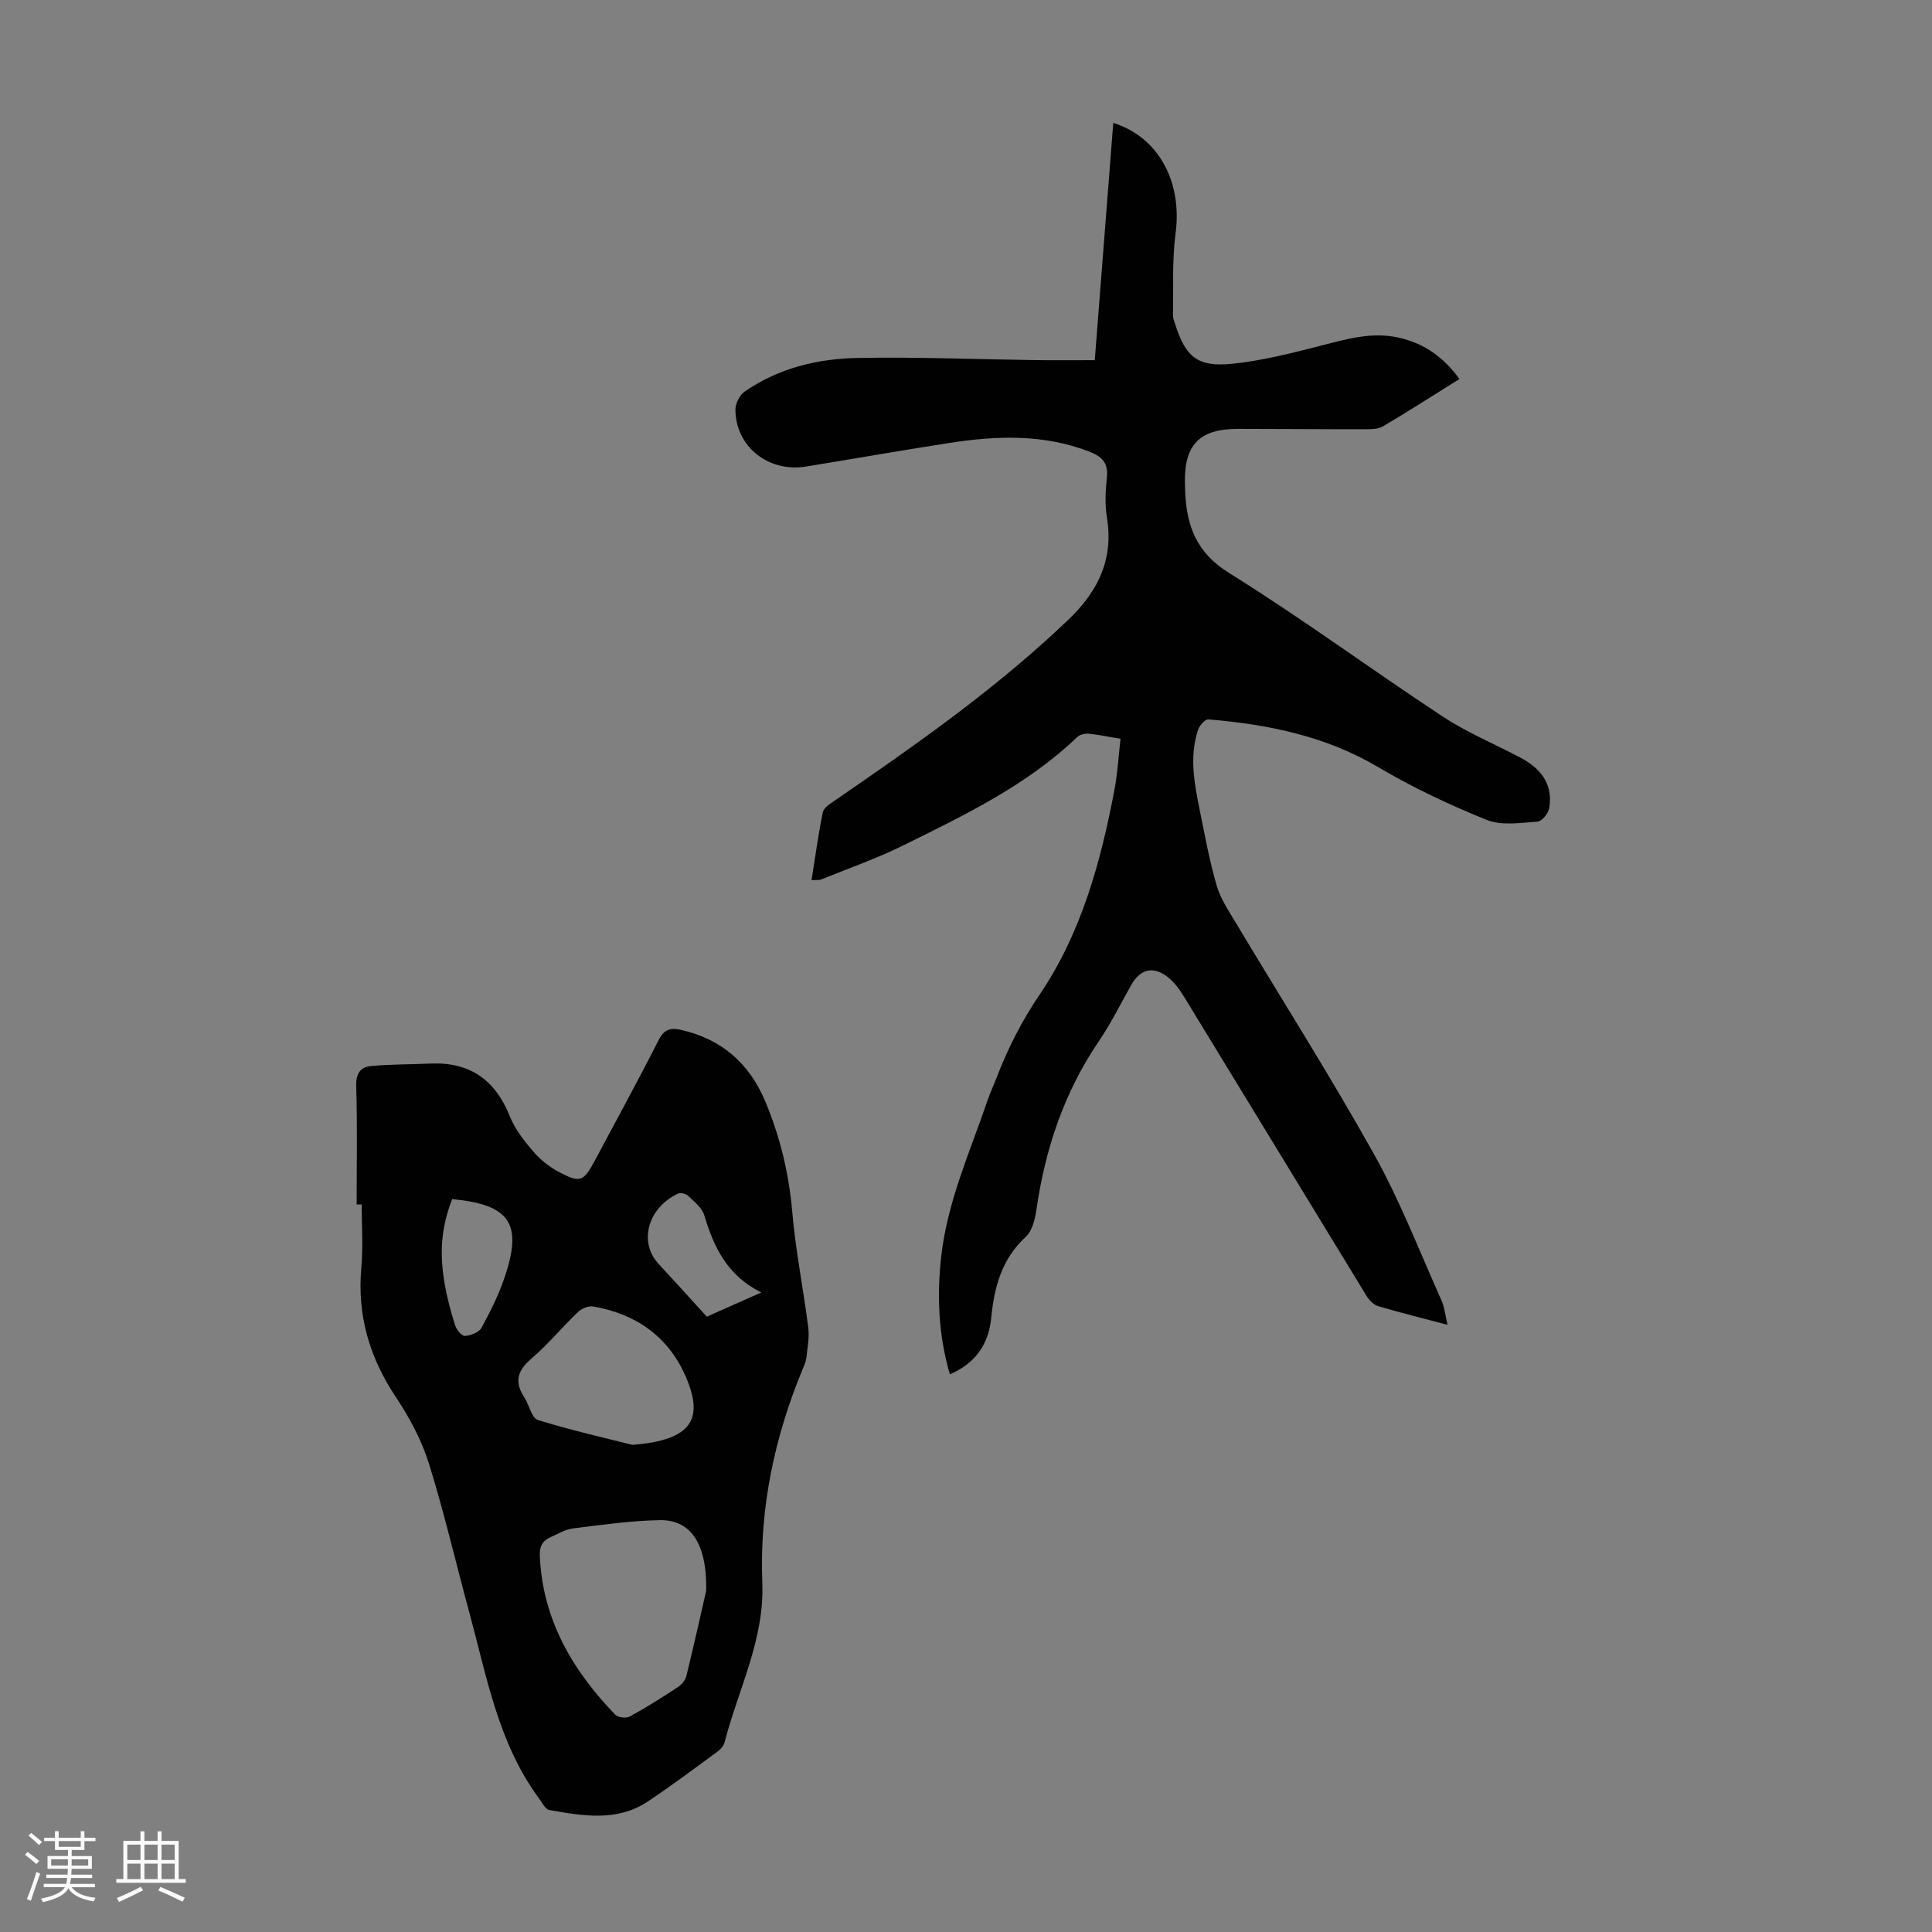
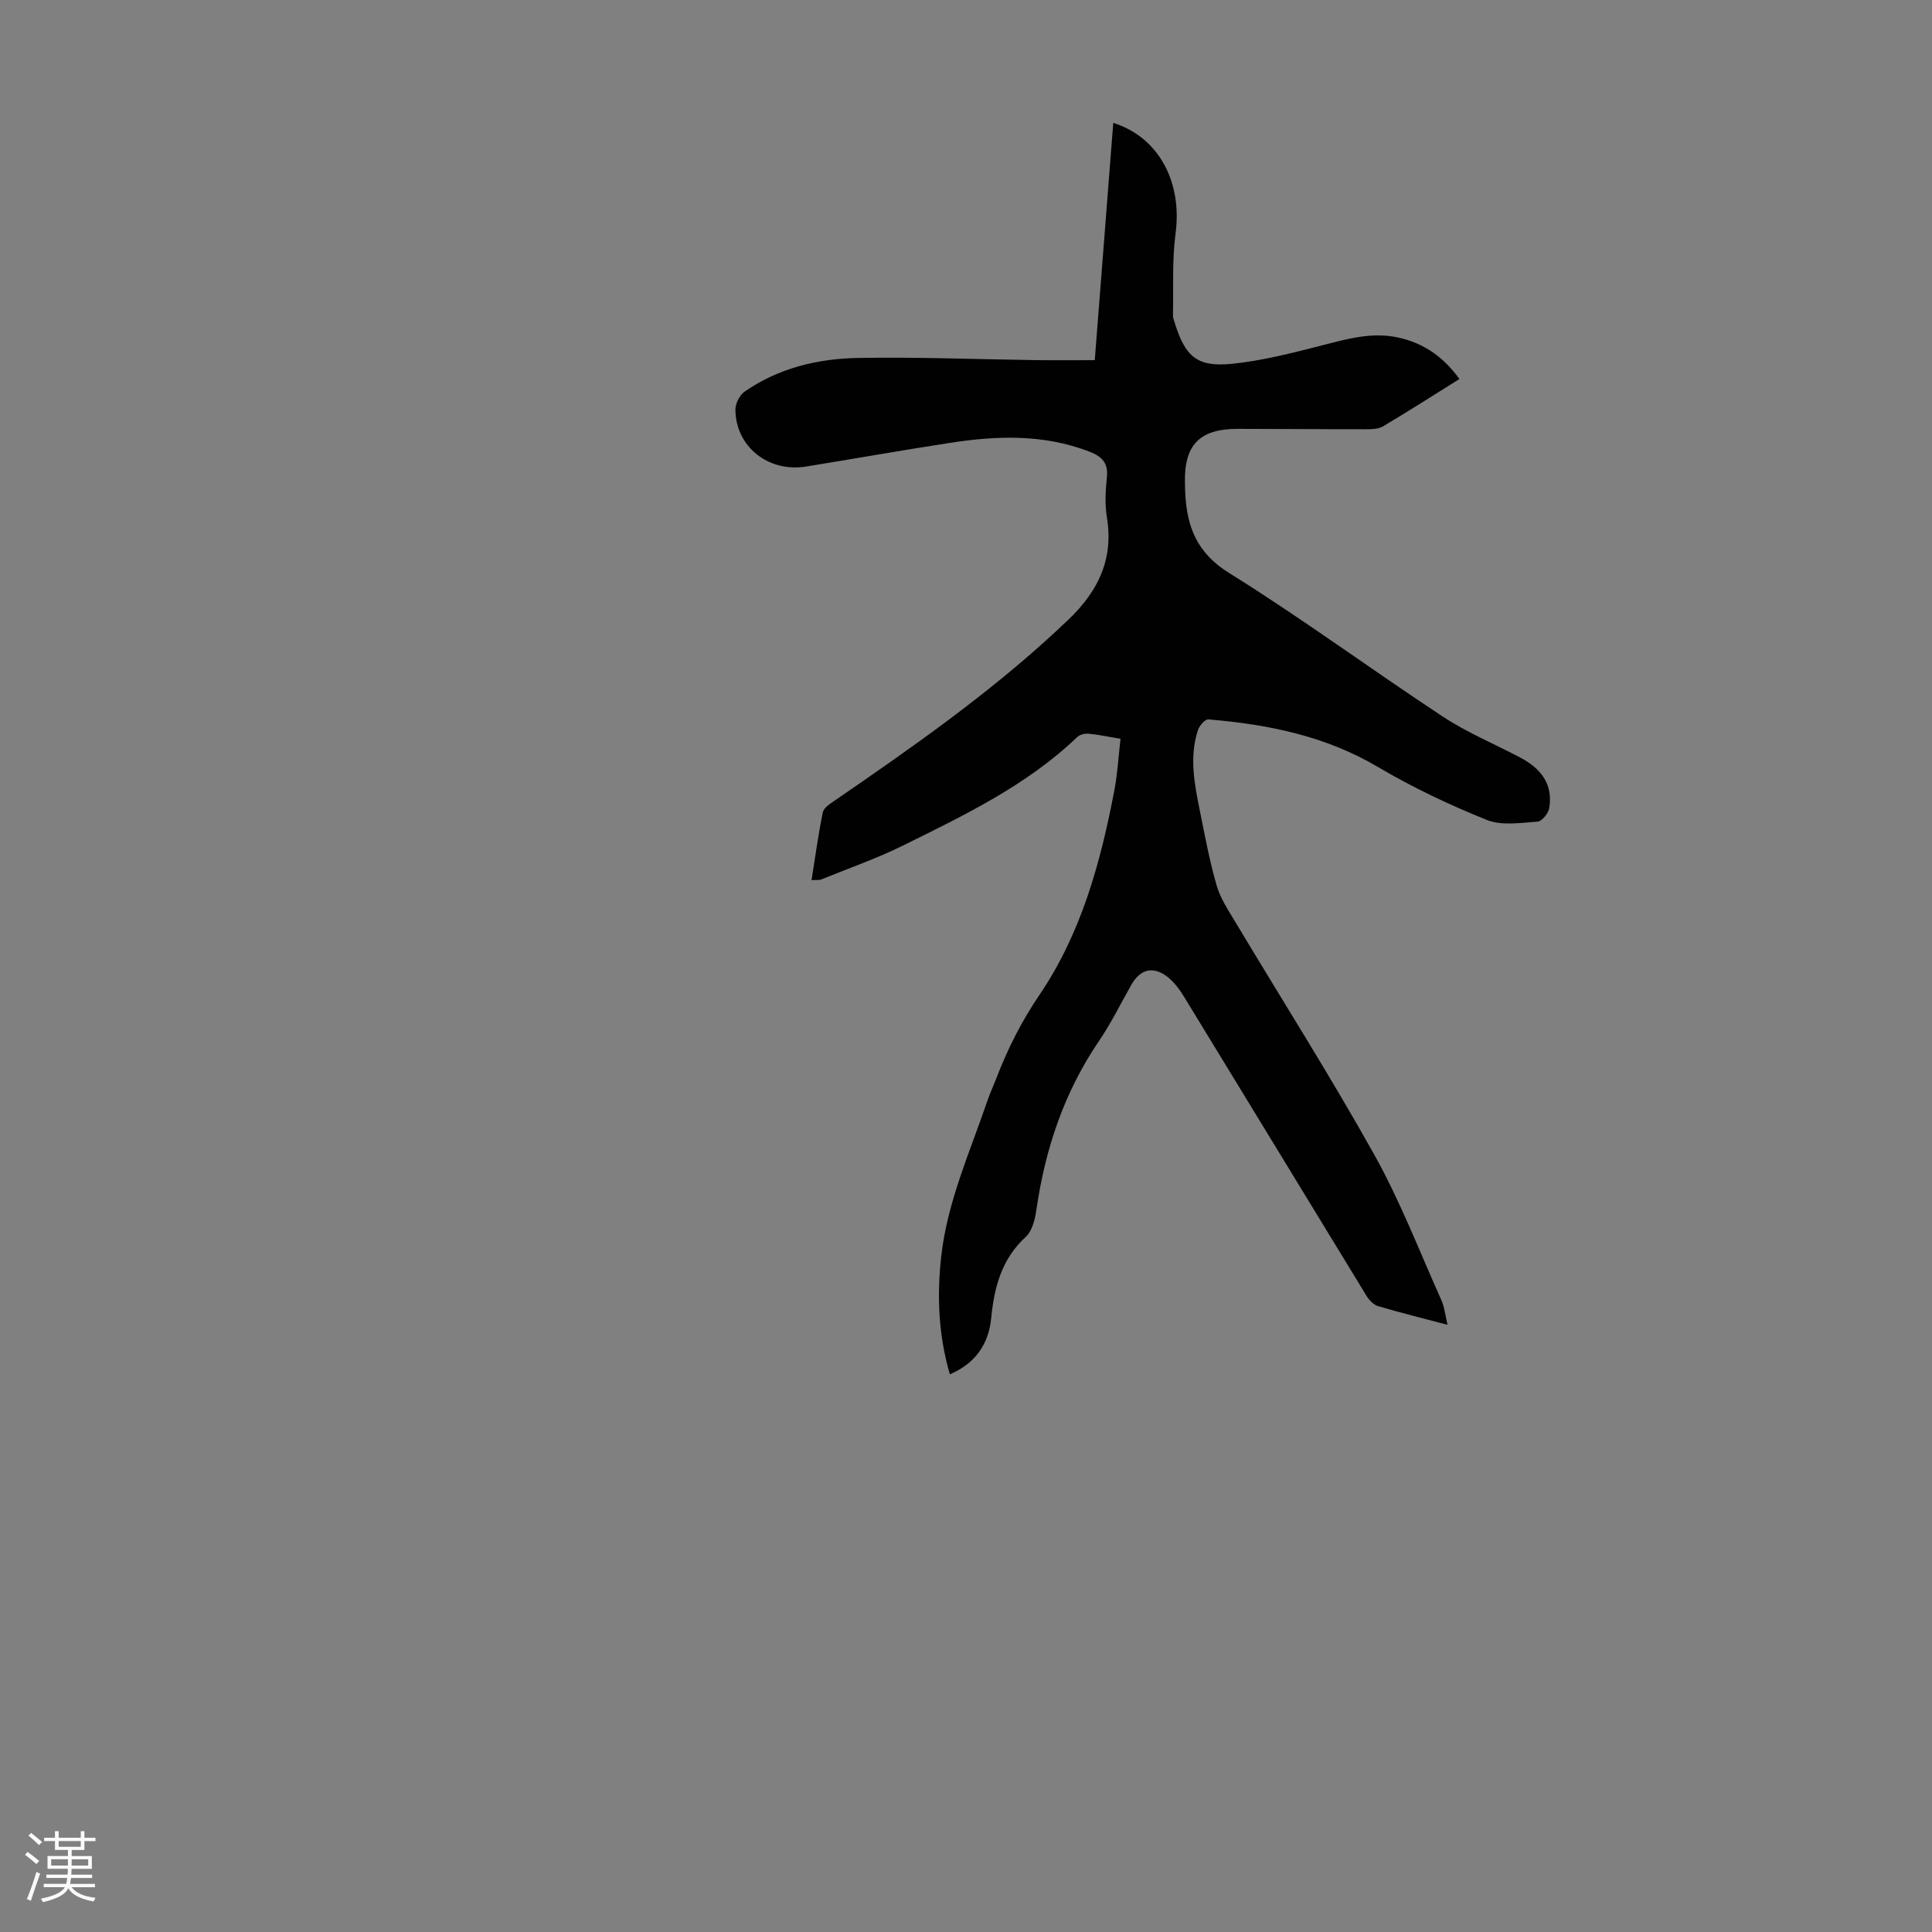
<svg xmlns="http://www.w3.org/2000/svg" enable-background="new 0 0 400 400" viewBox="0 0 400 400">
  <rect x="0" y="0" width="400" height="400" fill="#808080" stroke="none" />
  <path d="m5.17 384 .55-.58c.85.61 1.65 1.24 2.4 1.87l-.59.64c-.83-.73-1.62-1.38-2.36-1.93m1.22 9.53-.82-.34c.71-1.76 1.37-3.64 1.98-5.63.24.13.5.25.76.36-.6 1.67-1.24 3.54-1.92 5.61m-.5-13.5.57-.54c.56.44 1.31 1.06 2.26 1.87l-.64.64c-.68-.66-1.41-1.32-2.19-1.97m3.25.46h2.24v-1.36h.77v1.36h4.57v-1.36h.76v1.36h2.28v.69h-2.28v1.84h-2.64v1.26h4.18v2.64h-4.21c0 .45-.02.86-.05 1.21h4.32v.69h-4.38c-.04.34-.1.75-.19 1.22h5.15v.69h-4.82c.87 1.19 2.51 1.92 4.93 2.19-.17.31-.3.57-.37.76-2.77-.49-4.52-1.41-5.26-2.76-.56 1.26-2.3 2.23-5.24 2.9-.12-.24-.26-.48-.43-.72 2.73-.55 4.38-1.34 4.96-2.38h-4.38v-.69h4.65c.1-.38.17-.79.21-1.22h-4.32v-.69h4.4c.03-.34.05-.75.05-1.21h-4.2v-2.64h4.23v-1.26h-2.69v-1.84h-2.24zm1.46 4.46v1.29h3.45c.01-.4.02-.57.01-.53v-.32-.45h-3.46zm1.55-2.59h4.57v-1.19h-4.57zm6.11 2.59h-3.42v.77c-.01.19-.01.37-.02.53h3.44z" fill="#fafafc" />
-   <path d="m32.63 379.16h.82v1.98h3.54v7.89h1.46v.78h-14.37v-.78h1.46v-7.89h3.54v-1.98h.82v1.98h2.73zm-3.49 11.48.5.73c-1.61.82-3.28 1.63-5 2.41-.13-.27-.28-.55-.44-.82 1.75-.72 3.4-1.49 4.94-2.32m-2.78-5.55h2.73v-3.18h-2.73zm0 3.95h2.73v-3.2h-2.73zm3.54-3.95h2.73v-3.18h-2.73zm0 3.95h2.73v-3.2h-2.73zm7.89 4.68c-1.84-.92-3.51-1.7-5.02-2.32l.45-.73c1.89.8 3.57 1.55 5.04 2.23zm-1.62-11.81h-2.73v3.18h2.73zm-2.73 7.13h2.73v-3.2h-2.73z" fill="#fafafc" />
  <g fill="#010101">
    <path d="m299.69 274.29c-5.16-1.37-9.79-2.51-14.37-3.87-.93-.28-1.85-1.23-2.38-2.1-12.6-20.6-25.13-41.25-37.73-61.85-.97-1.59-2.15-3.21-3.61-4.31-2.95-2.2-5.54-1.46-7.36 1.72-2.21 3.88-4.18 7.94-6.69 11.62-7.19 10.57-11.13 22.27-12.95 34.82-.29 2.01-.85 4.5-2.22 5.75-5.01 4.6-6.53 10.43-7.16 16.79-.54 5.45-3.24 9.38-8.56 11.68-2.36-8.08-2.7-16.18-1.8-24.34 1.26-11.35 5.96-21.71 9.6-32.38.54-1.58 1.26-3.11 1.86-4.67 2.33-6.04 5.17-11.7 8.87-17.14 8.68-12.78 12.7-27.5 15.55-42.52.64-3.37.82-6.82 1.25-10.53-2.41-.4-4.46-.84-6.54-1.05-.78-.08-1.85.15-2.39.66-10.43 10-23.28 16.15-36 22.44-5.49 2.72-11.32 4.75-17 7.06-.46.19-1.04.09-2.04.16.78-4.88 1.4-9.5 2.34-14.06.2-.95 1.53-1.78 2.49-2.44 15.96-10.96 31.82-22.05 46.05-35.27.33-.3.63-.63.97-.93 6.71-5.95 10.87-12.88 9.31-22.35-.45-2.72-.3-5.61-.01-8.38.32-3.04-1.11-4.34-3.71-5.33-9.43-3.61-19.08-3.28-28.79-1.78-9.94 1.54-19.85 3.29-29.78 4.9-7.8 1.27-14.58-4.11-14.63-11.77-.01-1.26.86-3.01 1.89-3.73 7.02-4.88 15.13-6.83 23.46-6.98 12.27-.22 24.56.28 36.84.45 4 .05 8 .01 12.21.01 1.29-16.61 2.56-32.83 3.83-49.13 9.44 2.96 14.31 12.28 12.9 22.87-.74 5.58-.42 11.3-.54 16.96-.01.54.22 1.09.38 1.62 2.18 6.99 4.65 9.16 11.88 8.43 6.17-.63 12.28-2.2 18.32-3.74 5.33-1.36 10.55-2.93 16.14-1.68 5.28 1.17 9.33 4.05 12.59 8.57-5.37 3.35-10.54 6.67-15.82 9.8-.96.57-2.35.6-3.54.6-8.84.01-17.68-.08-26.53-.08-7.96 0-11.15 3.34-10.94 11.33.02.67.03 1.34.06 2.01.36 6.95 2.4 12.34 9.07 16.49 15.08 9.39 29.42 19.97 44.27 29.75 5.01 3.3 10.65 5.64 15.98 8.45 4.22 2.22 6.9 5.46 6.04 10.49-.18 1.09-1.52 2.74-2.42 2.8-3.5.24-7.43.88-10.5-.35-7.72-3.11-15.33-6.7-22.48-10.93-10.93-6.47-22.82-8.85-35.16-9.89-.68-.06-1.86 1.29-2.16 2.2-1.86 5.65-.71 11.29.42 16.89 1.04 5.15 2 10.33 3.46 15.36.78 2.67 2.44 5.13 3.89 7.56 9.59 16.01 19.6 31.78 28.7 48.06 5.37 9.61 9.36 20 13.88 30.08.69 1.48.83 3.17 1.31 5.2z" />
-     <path d="m73.84 249.36c0-8.17.16-16.34-.09-24.5-.08-2.61.88-3.95 3.08-4.15 4.07-.38 8.18-.32 12.26-.51 8.21-.37 13.48 3.4 16.5 11 1.05 2.64 2.96 5.02 4.83 7.22 1.41 1.65 3.24 3.12 5.16 4.15 4.58 2.44 5.2 2.15 7.64-2.41 4.42-8.28 8.93-16.52 13.18-24.89 1.11-2.18 2.46-2.53 4.53-2.06 8.39 1.87 14.16 6.89 17.47 14.73 3.1 7.36 4.94 14.98 5.63 23 .69 8 2.3 15.92 3.31 23.9.26 2.03-.16 4.15-.38 6.22-.08.76-.41 1.51-.71 2.23-5.91 14.21-9.03 28.98-8.42 44.4.47 11.79-5 22.1-7.82 33.07-.2.77-.95 1.53-1.64 2.03-4.69 3.43-9.35 6.92-14.18 10.15-6.43 4.3-13.51 3.02-20.47 1.8-.82-.14-1.47-1.52-2.11-2.38-8.43-11.4-10.8-25.09-14.39-38.31-2.82-10.35-5.23-20.82-8.42-31.05-1.51-4.83-4.01-9.5-6.83-13.73-5.48-8.22-8.05-16.95-7.16-26.83.39-4.33.07-8.72.07-13.08-.35 0-.7 0-1.04 0zm72.37 79.97c.19-10.07-3.43-14.7-9.58-14.6-6 .1-12 .97-17.97 1.71-1.6.2-3.13 1.12-4.65 1.8-1.68.75-2.34 1.9-2.25 3.94.6 13.17 6.76 23.65 15.62 32.83.57.59 2.26.79 3 .38 3.43-1.87 6.74-3.97 10.01-6.12.76-.5 1.51-1.43 1.72-2.29 1.69-6.92 3.24-13.88 4.1-17.65zm-15.28-30.19c12.38-.96 14.97-5.36 10.89-14.48-3.59-8.03-10.33-12.72-19.07-14.17-.96-.16-2.36.45-3.11 1.17-3.31 3.17-6.24 6.75-9.71 9.71-2.91 2.49-3.41 4.83-1.37 7.95 1.01 1.55 1.51 4.27 2.8 4.67 6.9 2.15 13.98 3.74 19.57 5.15zm-37.31-50.88c-3.03 7.74-2.9 14.86.56 26.01.29.95 1.39 2.35 2.05 2.32 1.21-.06 2.94-.73 3.46-1.68 1.86-3.41 3.62-6.94 4.84-10.61 3.69-11.03 1.01-14.9-10.91-16.04zm52.71 24.34c3.23-1.43 6.87-3.05 11.3-5.01-7.08-3.49-9.85-9.41-11.82-15.99-.46-1.55-2.08-2.81-3.34-4.02-.46-.44-1.59-.7-2.13-.45-6.28 3-8.14 10.07-3.98 14.56 3.24 3.48 6.42 7.01 9.97 10.91z" />
  </g>
</svg>